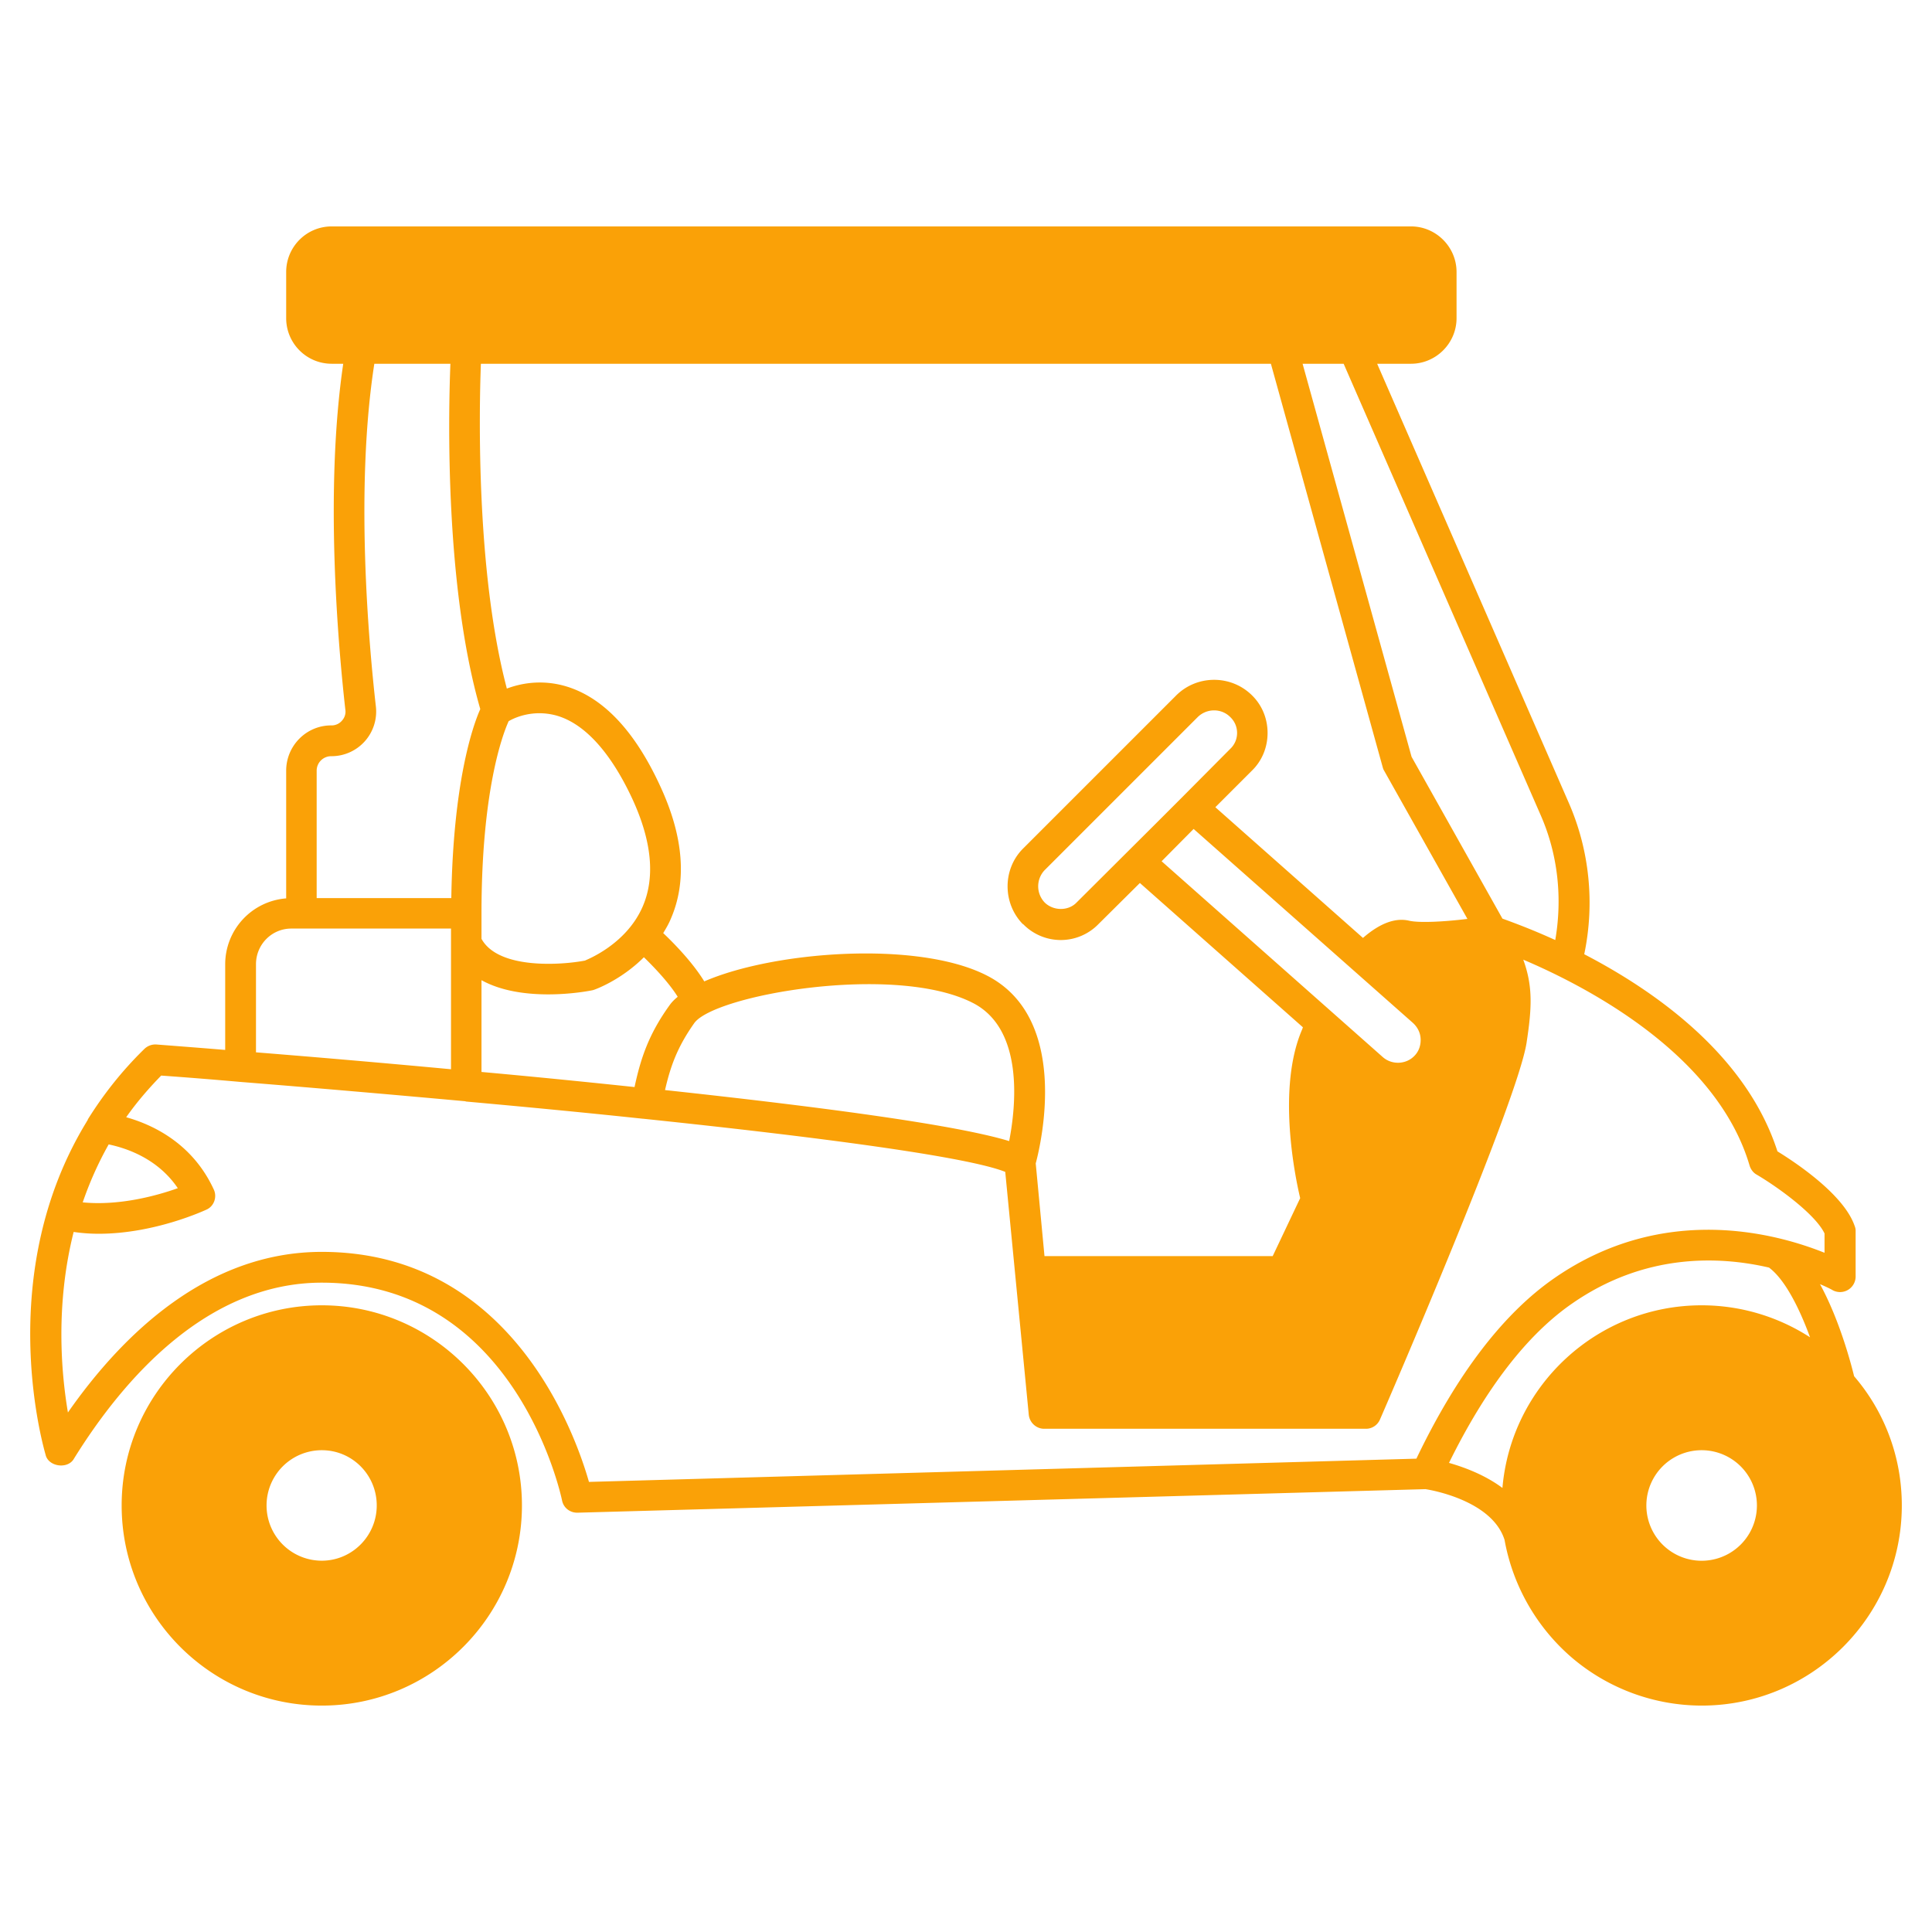
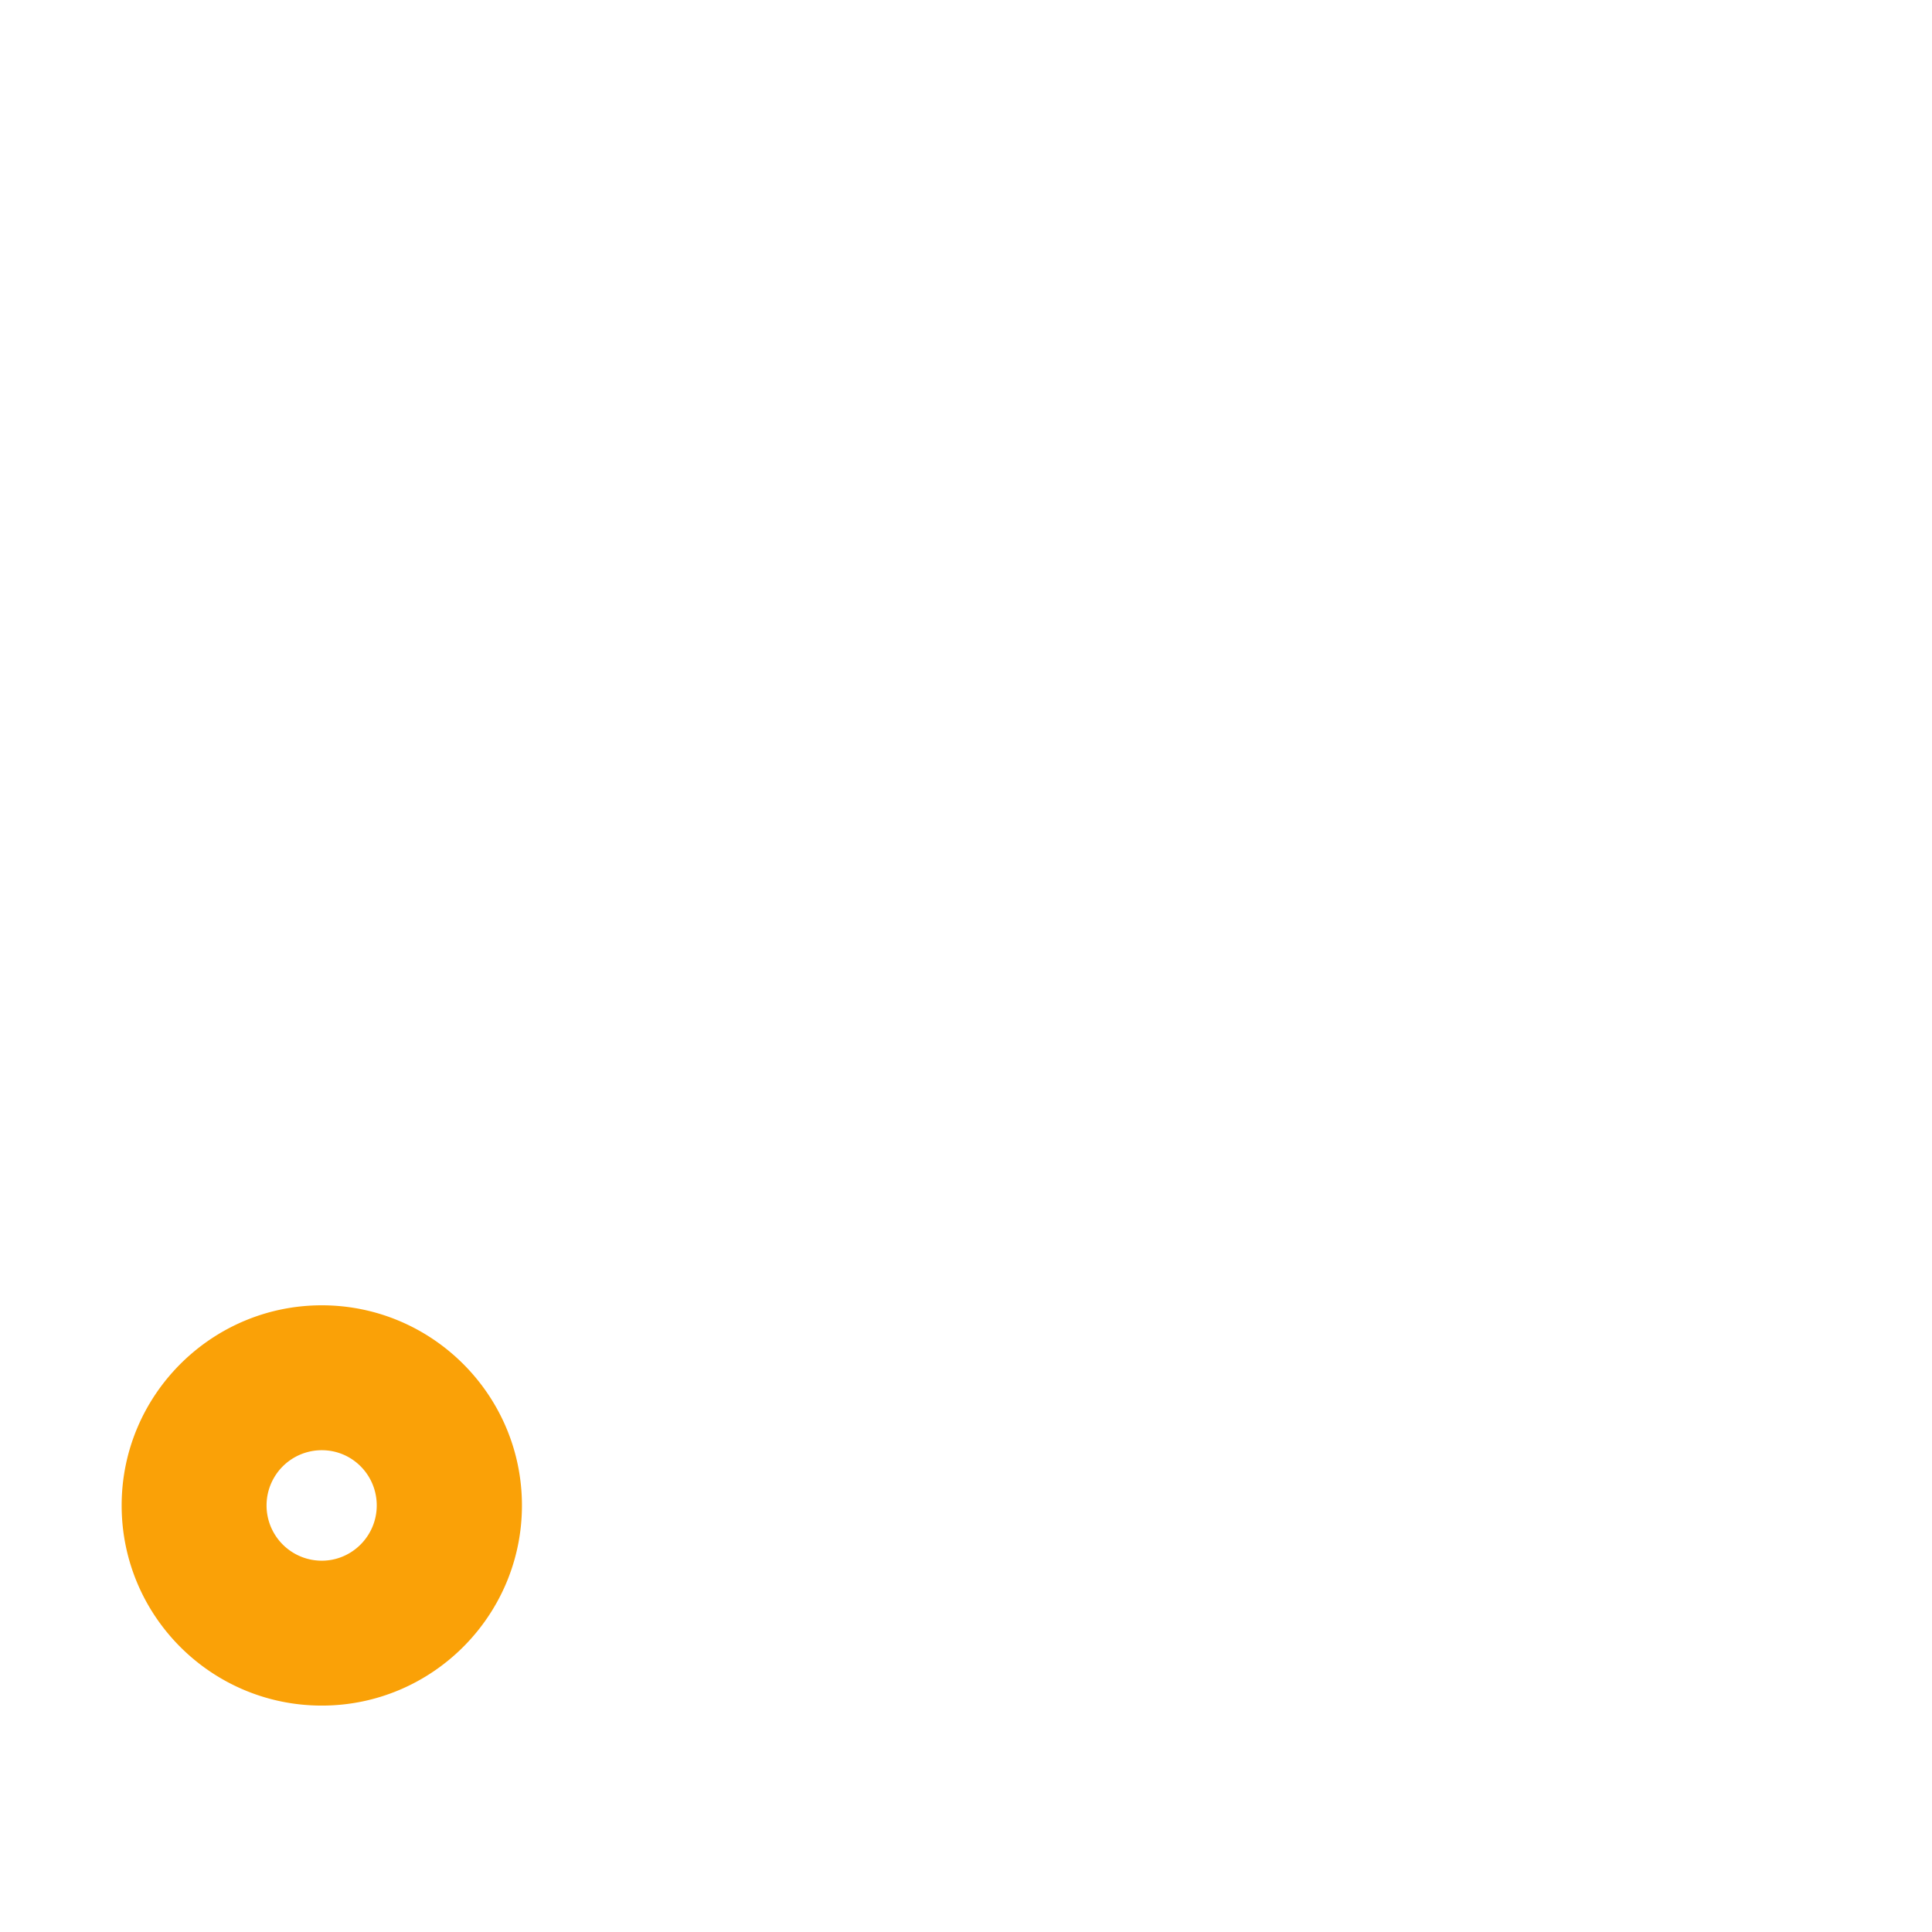
<svg xmlns="http://www.w3.org/2000/svg" version="1.1" width="512" height="512" x="0" y="0" viewBox="0 0 64 64" style="enable-background:new 0 0 512 512" xml:space="preserve" class="">
  <g>
-     <path d="M60.29 42.54c.24.1.39.18.42.2a.516.516 0 0 0 .76-.44v-1.54c0-.06-.02-.12-.04-.17-.37-1.04-1.98-2.1-2.55-2.45-1.03-3.2-4.07-5.32-6.4-6.53.35-1.67.18-3.43-.51-5.01l-6.35-14.55h1.12c.83 0 1.51-.68 1.51-1.51V9.01c0-.83-.68-1.51-1.51-1.51H10.99c-.84 0-1.51.68-1.51 1.51v1.53c0 .83.67 1.51 1.51 1.51h.38c-.62 4.21-.17 9.32.07 11.46.02.13-.02.26-.11.36a.45.45 0 0 1-.36.16c-.82 0-1.49.67-1.49 1.5v4.23a2.19 2.19 0 0 0-2.02 2.18v2.84c-1.09-.09-1.9-.15-2.28-.18a.525.525 0 0 0-.39.14c-.77.75-1.38 1.54-1.88 2.34 0 .03-.03.05-.04.08-3.01 4.93-1.52 10.47-1.36 11.03.09.4.74.49.94.13 1.65-2.66 4.42-5.83 8.21-5.83 6.37 0 7.9 6.93 7.96 7.22.05.24.26.4.5.4h.01l28.09-.78c.2.03 2.21.38 2.62 1.68a6.713 6.713 0 0 0 2.24 3.91 6.64 6.64 0 0 0 4.29 1.58c3.66 0 6.63-2.98 6.63-6.63 0-1.63-.59-3.13-1.58-4.28-.11-.45-.49-1.88-1.13-3.05zm-3.92 5.5a1.83 1.83 0 1 1-.002 3.662 1.83 1.83 0 0 1 .002-3.662zm-5.33-21.03c.57 1.3.72 2.74.48 4.13-.81-.37-1.45-.6-1.75-.71l-3.01-5.36-3.61-13.02h1.36zM32.66 32.3c-2.29-1.15-7.03-.79-9.33.21-.38-.62-.98-1.24-1.36-1.6.09-.15.18-.3.25-.47.54-1.24.43-2.72-.35-4.4-.86-1.87-1.94-2.99-3.21-3.33-.76-.2-1.42-.07-1.87.1-1.02-3.86-.92-9.17-.86-10.76H42.1l3.7 13.35s.02.08.04.11l2.77 4.93c-.73.09-1.58.14-1.93.06-.46-.11-.98.09-1.53.57l-4.89-4.33 1.21-1.21c.34-.33.52-.78.52-1.25s-.18-.92-.52-1.25c-.69-.68-1.81-.68-2.5 0l-5.09 5.09c-.67.68-.67 1.8 0 2.49h.01a1.74 1.74 0 0 0 2.5 0l1.37-1.36 5.4 4.78-.02.06c-.84 1.93-.25 4.84-.07 5.6l-.91 1.92H34.6l-.29-3.07c.19-.71 1.14-4.85-1.65-6.24zm-14.5.64c.77 0 1.39-.12 1.48-.14.05-.01.92-.32 1.69-1.09.37.36.84.86 1.12 1.31-.11.09-.2.18-.27.28-.7.97-.96 1.78-1.16 2.71-1.7-.18-3.41-.35-5.07-.5v-3.04c.67.37 1.5.47 2.21.47zm-2.21-1.84v-.84c0-4.07.7-5.93.9-6.37.22-.13.82-.39 1.57-.19.94.26 1.81 1.22 2.53 2.77.64 1.39.76 2.59.34 3.56-.56 1.29-1.91 1.78-1.91 1.79-.78.15-2.87.3-3.43-.72zM23 33.89c.67-.93 6.61-1.98 9.2-.68 1.74.86 1.45 3.46 1.23 4.59-1.8-.55-6.4-1.15-11.4-1.69.18-.79.41-1.43.97-2.22zm16.54-6.43 7.27 6.43c.15.14.24.32.25.52s-.05.4-.19.55c-.27.3-.75.33-1.06.06l-7.33-6.49zm-1.24-.19-2.64 2.63c-.27.28-.76.28-1.05 0a.777.777 0 0 1-.01-1.07l5.08-5.08c.3-.29.78-.29 1.07 0 .15.14.23.33.23.53s-.08.39-.23.53l-1.59 1.6zm-27.81-1.74c0-.27.22-.48.48-.48a1.48 1.48 0 0 0 1.48-1.66c-.24-2.12-.69-7.23-.05-11.34h2.52c-.07 1.74-.18 7.39.99 11.44-.26.58-.9 2.46-.96 6.26h-4.46zm-2.01 6.41c0-.65.52-1.18 1.17-1.18h5.29v4.66c-2.46-.23-4.71-.42-6.46-.56zM3.6 37.91c.52.11 1.6.43 2.29 1.45-.67.24-1.92.59-3.15.47.22-.64.5-1.28.86-1.92zm43.33 10.41-27.42.77c-.47-1.65-2.61-7.62-8.85-7.62-3.77 0-6.58 2.7-8.41 5.32-.22-1.3-.42-3.56.19-5.98.28.04.55.06.83.06 1.84 0 3.48-.76 3.57-.8.25-.11.36-.42.24-.67-.71-1.54-2.04-2.15-2.9-2.39.33-.47.72-.93 1.16-1.38.84.06 1.72.13 2.62.21 2.38.19 4.92.41 7.45.64.01 0 .02.01.03.01 2 .18 3.98.37 5.86.57h.01c5.84.61 10.74 1.26 11.99 1.76l.78 8.05c.03.26.25.46.51.46h10.66c.2 0 .38-.12.46-.3.19-.43 4.56-10.53 4.86-12.49.17-1.12.22-1.85-.11-2.75 2.12.9 6.42 3.14 7.5 6.83.04.12.12.23.23.29.73.43 1.95 1.32 2.25 1.95v.64c-1.57-.63-5.31-1.68-8.95.84-1.69 1.17-3.23 3.18-4.57 5.98zm2.84.97c-.59-.44-1.28-.69-1.77-.83 1.22-2.48 2.6-4.26 4.08-5.28 2.39-1.66 4.84-1.58 6.52-1.19.54.4 1.02 1.38 1.36 2.31a6.604 6.604 0 0 0-3.59-1.06c-3.46 0-6.31 2.66-6.6 6.05z" fill="#faa107" opacity="1" data-original="#000000" />
    <path d="M17.29 49.87c0-3.66-2.98-6.63-6.63-6.63s-6.63 2.97-6.63 6.63S7 56.5 10.66 56.5s6.63-2.98 6.63-6.63zm-6.63 1.83a1.83 1.83 0 0 1 0-3.66c1.01 0 1.82.82 1.82 1.83s-.82 1.83-1.82 1.83z" fill="#faa107" opacity="1" data-original="#000000" />
  </g>
</svg>